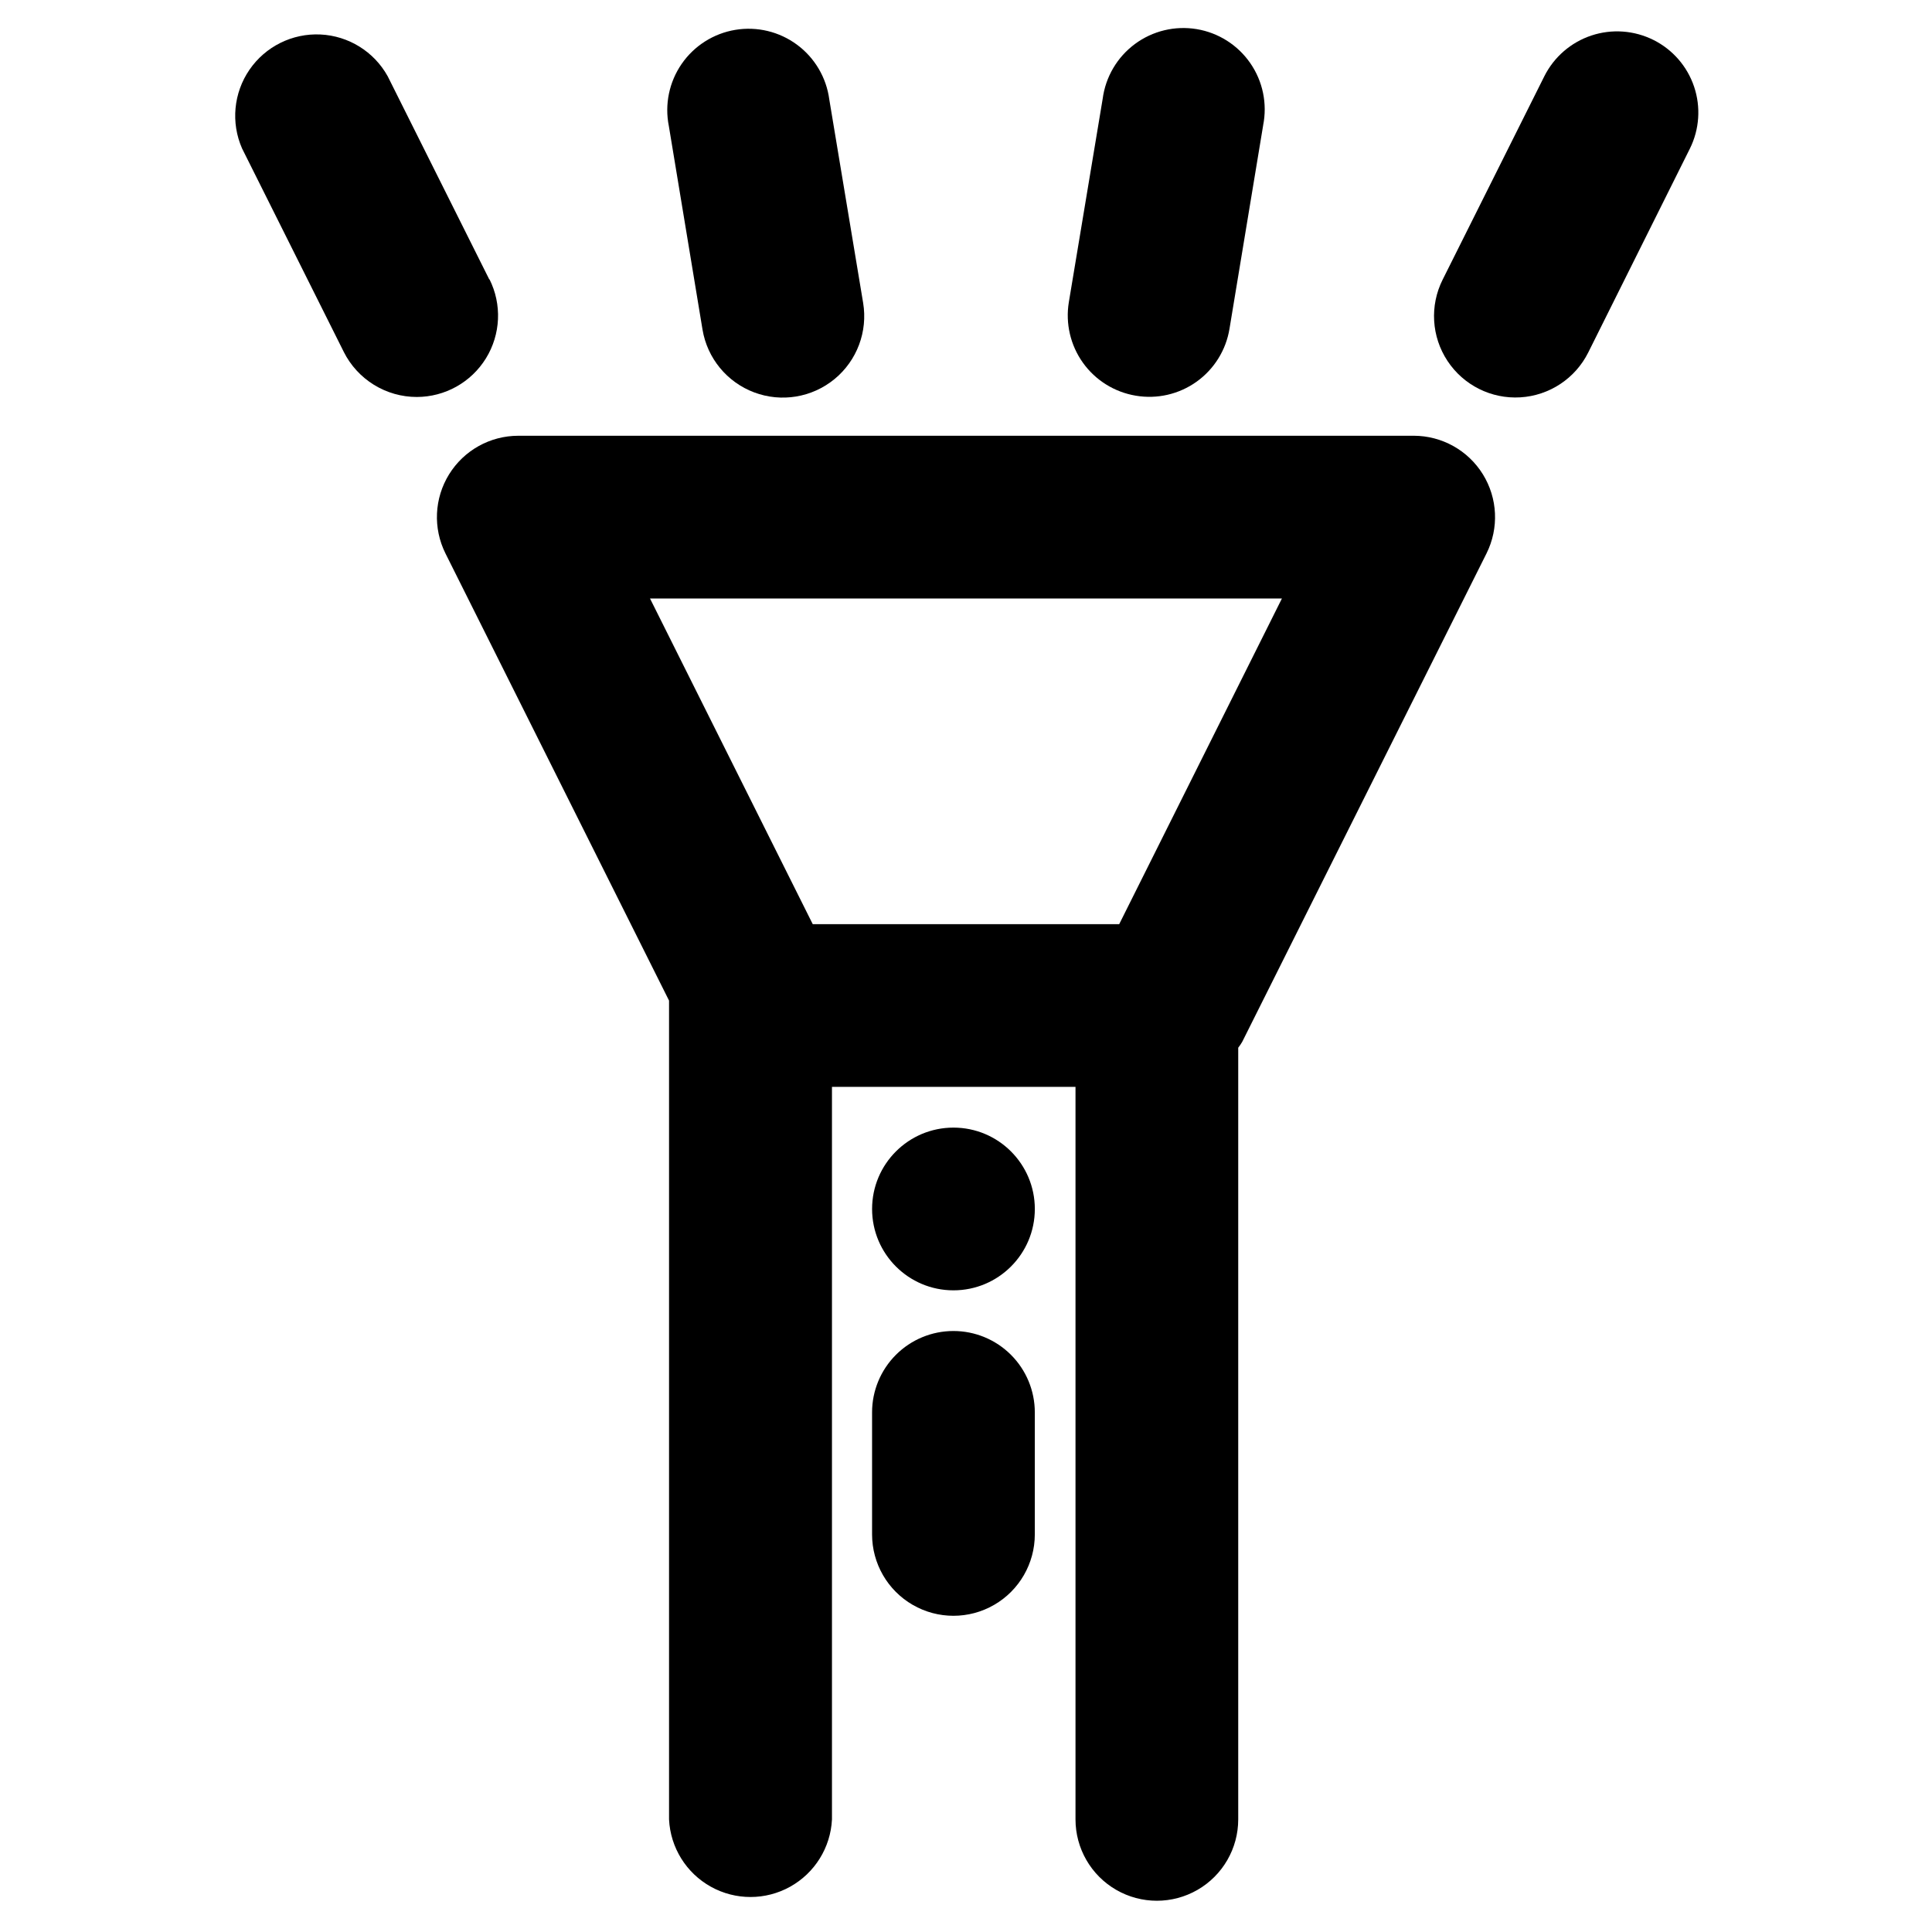
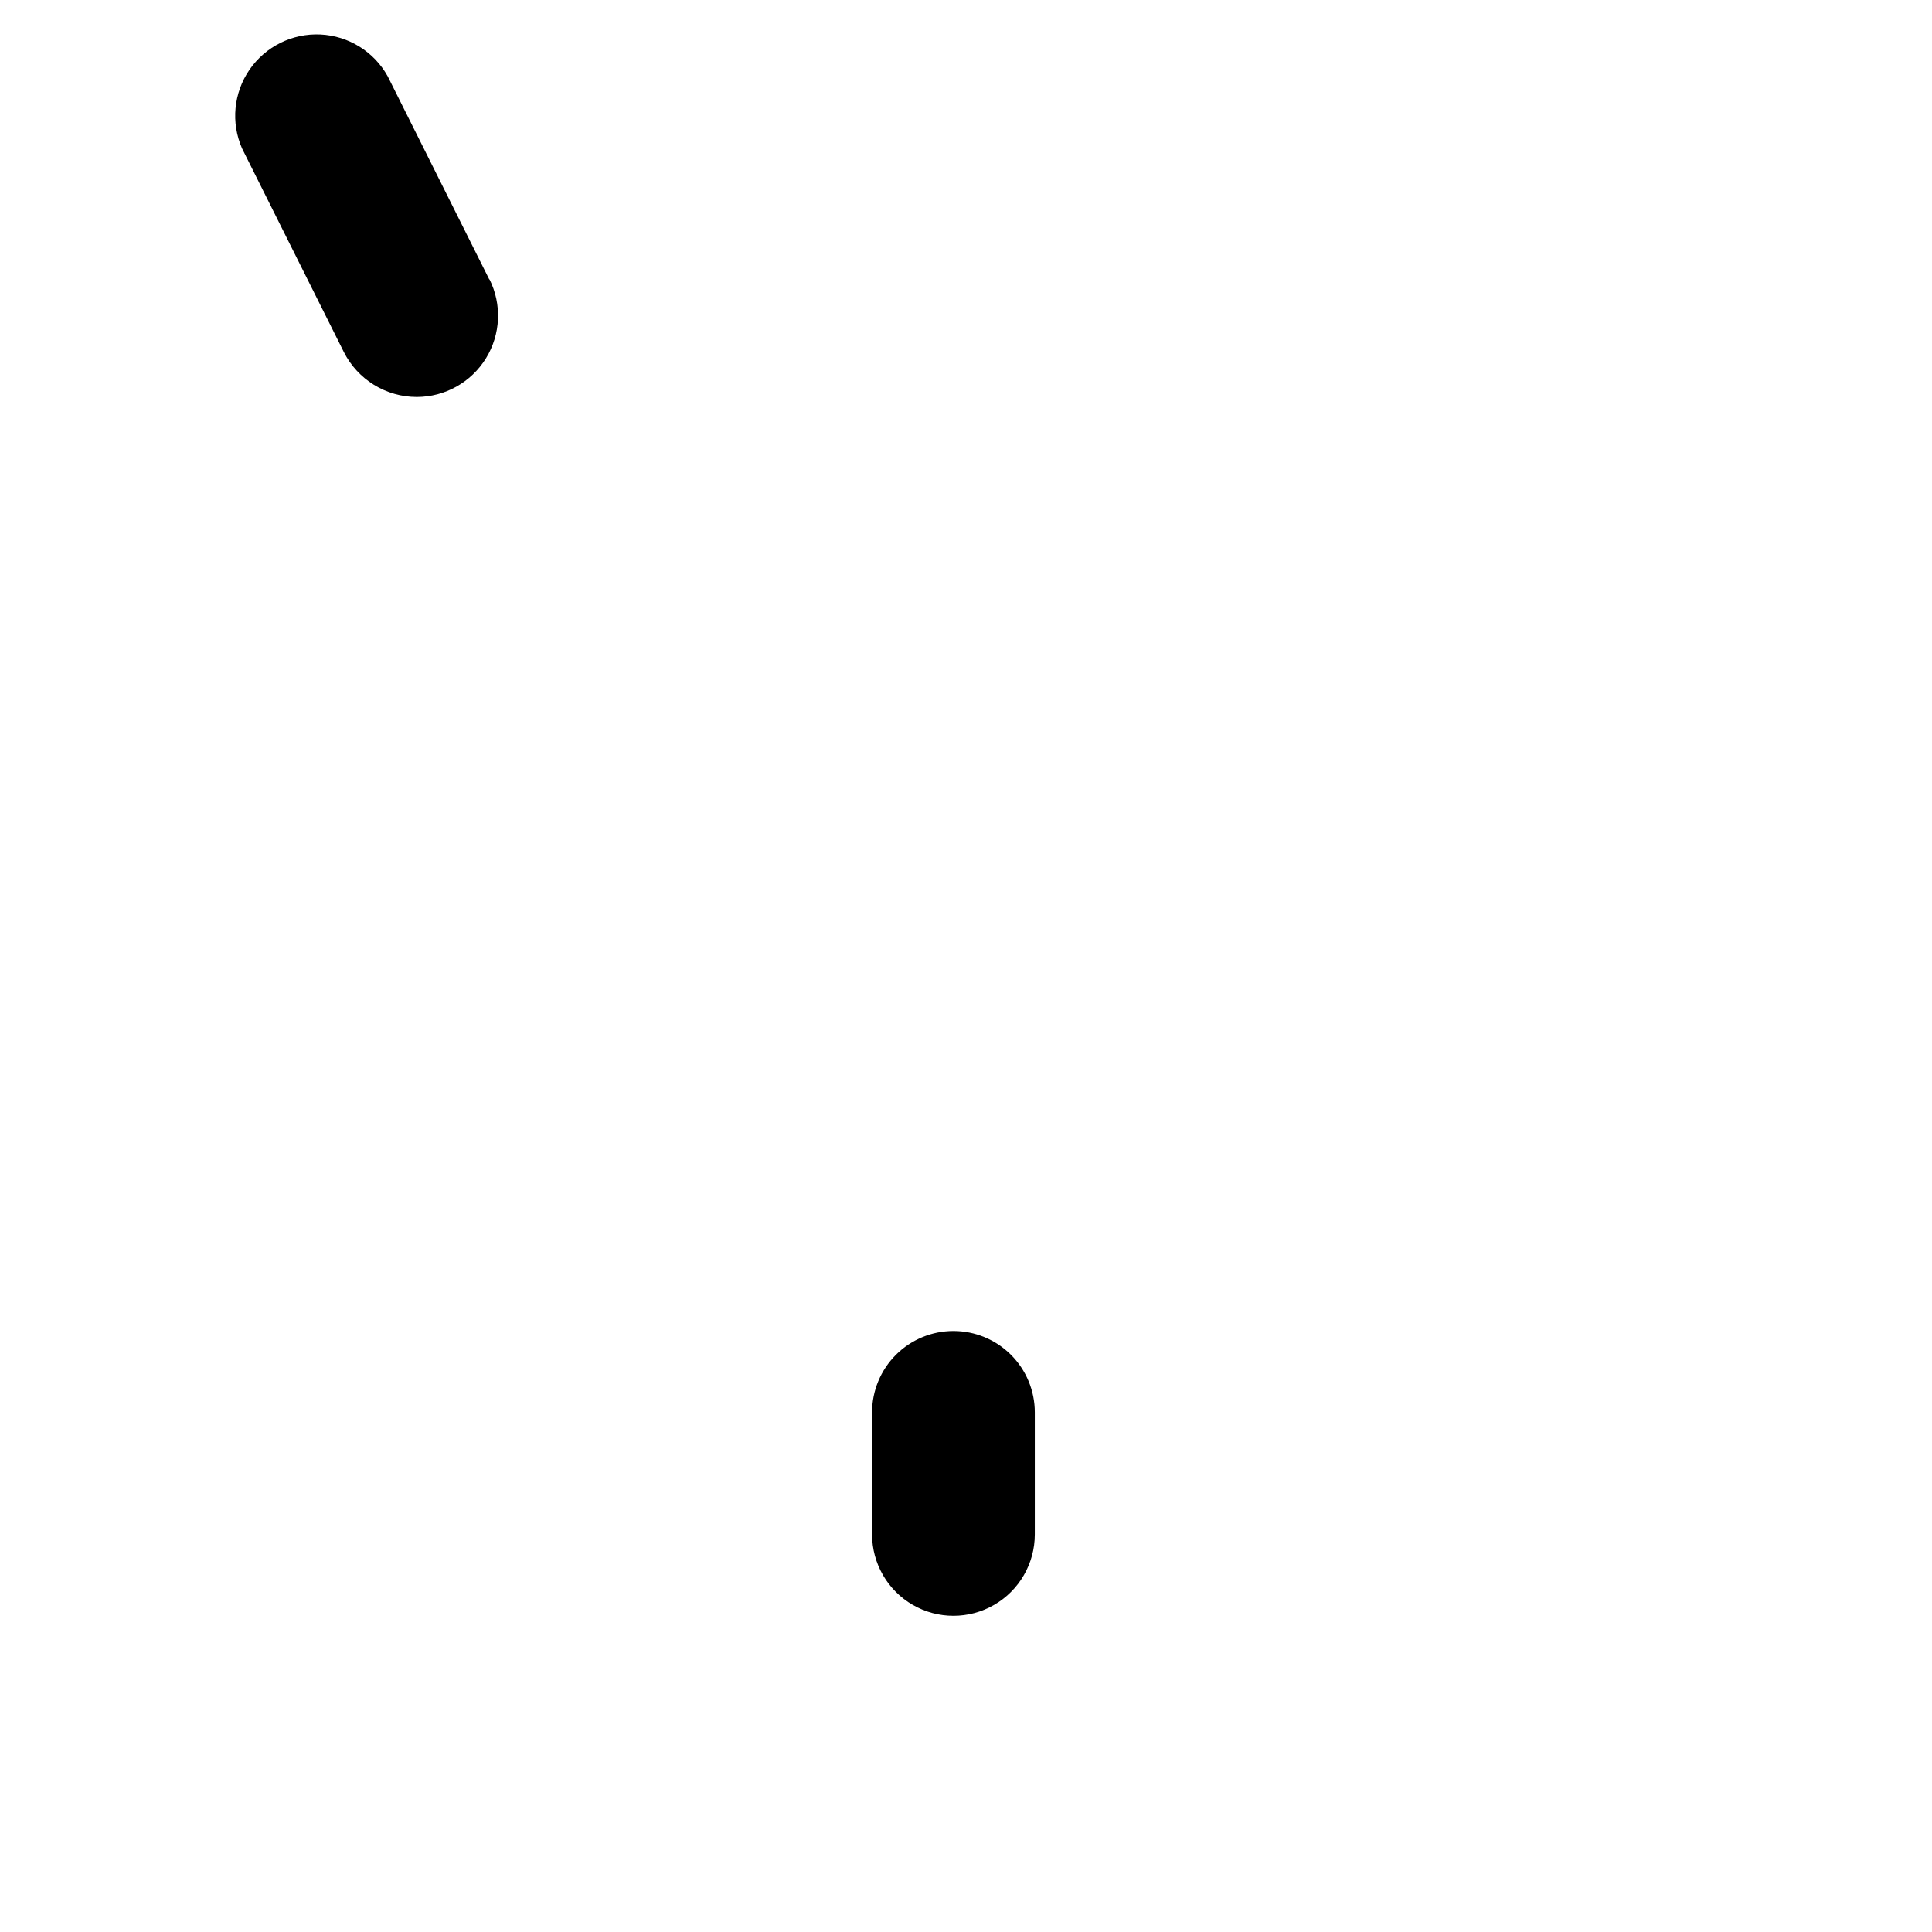
<svg xmlns="http://www.w3.org/2000/svg" fill="#000000" width="800px" height="800px" version="1.1" viewBox="144 144 512 512">
  <g>
-     <path d="m518.64 259.48h-237.29c-7.469 0.004-14.406 3.867-18.336 10.219s-4.293 14.285-0.961 20.969l59.25 118.5v1.309 215.68c0.359 7.465 4.551 14.211 11.082 17.844 6.531 3.633 14.477 3.633 21.008 0 6.531-3.633 10.727-10.379 11.086-17.844v-194.12h64.539v194.12c0 7.703 4.109 14.82 10.781 18.672 6.672 3.852 14.891 3.852 21.562 0 6.672-3.852 10.781-10.969 10.781-18.672v-204.5c0.387-0.5 0.738-1.02 1.059-1.562l64.738-129.43c3.332-6.684 2.969-14.617-0.961-20.969-3.93-6.352-10.867-10.215-18.336-10.219zm-78.039 129.43h-81.215l-43.125-86.301h167.46z" />
-     <path d="m418.24 464.39c0 11.906-9.656 21.562-21.566 21.562-11.906 0-21.562-9.656-21.562-21.562 0-11.91 9.656-21.562 21.562-21.562 11.91 0 21.566 9.652 21.566 21.562" />
    <path d="m396.67 496.73c-5.719 0-11.203 2.269-15.246 6.316-4.043 4.043-6.316 9.527-6.316 15.246v32.344c0 7.703 4.109 14.824 10.781 18.676s14.895 3.852 21.562 0c6.672-3.852 10.785-10.973 10.785-18.676v-32.344c0-5.719-2.273-11.203-6.316-15.246-4.047-4.047-9.531-6.316-15.25-6.316z" />
    <path d="m273.7 218.12-26.957-53.91c-3.625-6.527-10.367-10.715-17.824-11.07-7.457-0.352-14.566 3.176-18.797 9.328-4.227 6.152-4.973 14.055-1.969 20.887l26.953 53.906v0.004c1.801 3.586 4.566 6.602 7.981 8.711 3.418 2.109 7.352 3.227 11.367 3.227 7.473-0.008 14.41-3.887 18.332-10.25 3.918-6.363 4.266-14.305 0.914-20.984z" />
-     <path d="m330.17 231.32c1.258 7.606 6.481 13.957 13.695 16.668 7.215 2.715 15.332 1.367 21.285-3.523 5.957-4.894 8.852-12.594 7.59-20.199l-8.969-53.906c-0.766-5.793-3.848-11.027-8.543-14.504-4.691-3.477-10.598-4.902-16.363-3.945-5.762 0.957-10.891 4.211-14.211 9.016-3.32 4.809-4.551 10.758-3.402 16.484z" />
-     <path d="m444.99 248.86c5.648 0.961 11.445-0.371 16.109-3.699 4.66-3.328 7.805-8.383 8.73-14.035l8.918-53.906h-0.004c1.148-5.731-0.078-11.68-3.402-16.484-3.32-4.809-8.449-8.062-14.211-9.02-5.766-0.953-11.668 0.469-16.363 3.945s-7.777 8.711-8.543 14.504l-8.969 53.906c-0.93 5.641 0.414 11.418 3.738 16.066 3.324 4.648 8.359 7.785 13.996 8.723z" />
-     <path d="m582.18 154.59c-5.109-2.555-11.027-2.977-16.449-1.176-5.422 1.805-9.906 5.688-12.469 10.797l-26.953 53.91c-3.449 6.891-2.957 15.102 1.293 21.531 4.246 6.434 11.602 10.113 19.293 9.648 7.695-0.461 14.559-4.992 18.004-11.887l26.953-54.059c2.519-5.098 2.914-10.988 1.102-16.379s-5.684-9.844-10.773-12.387z" />
  </g>
</svg>